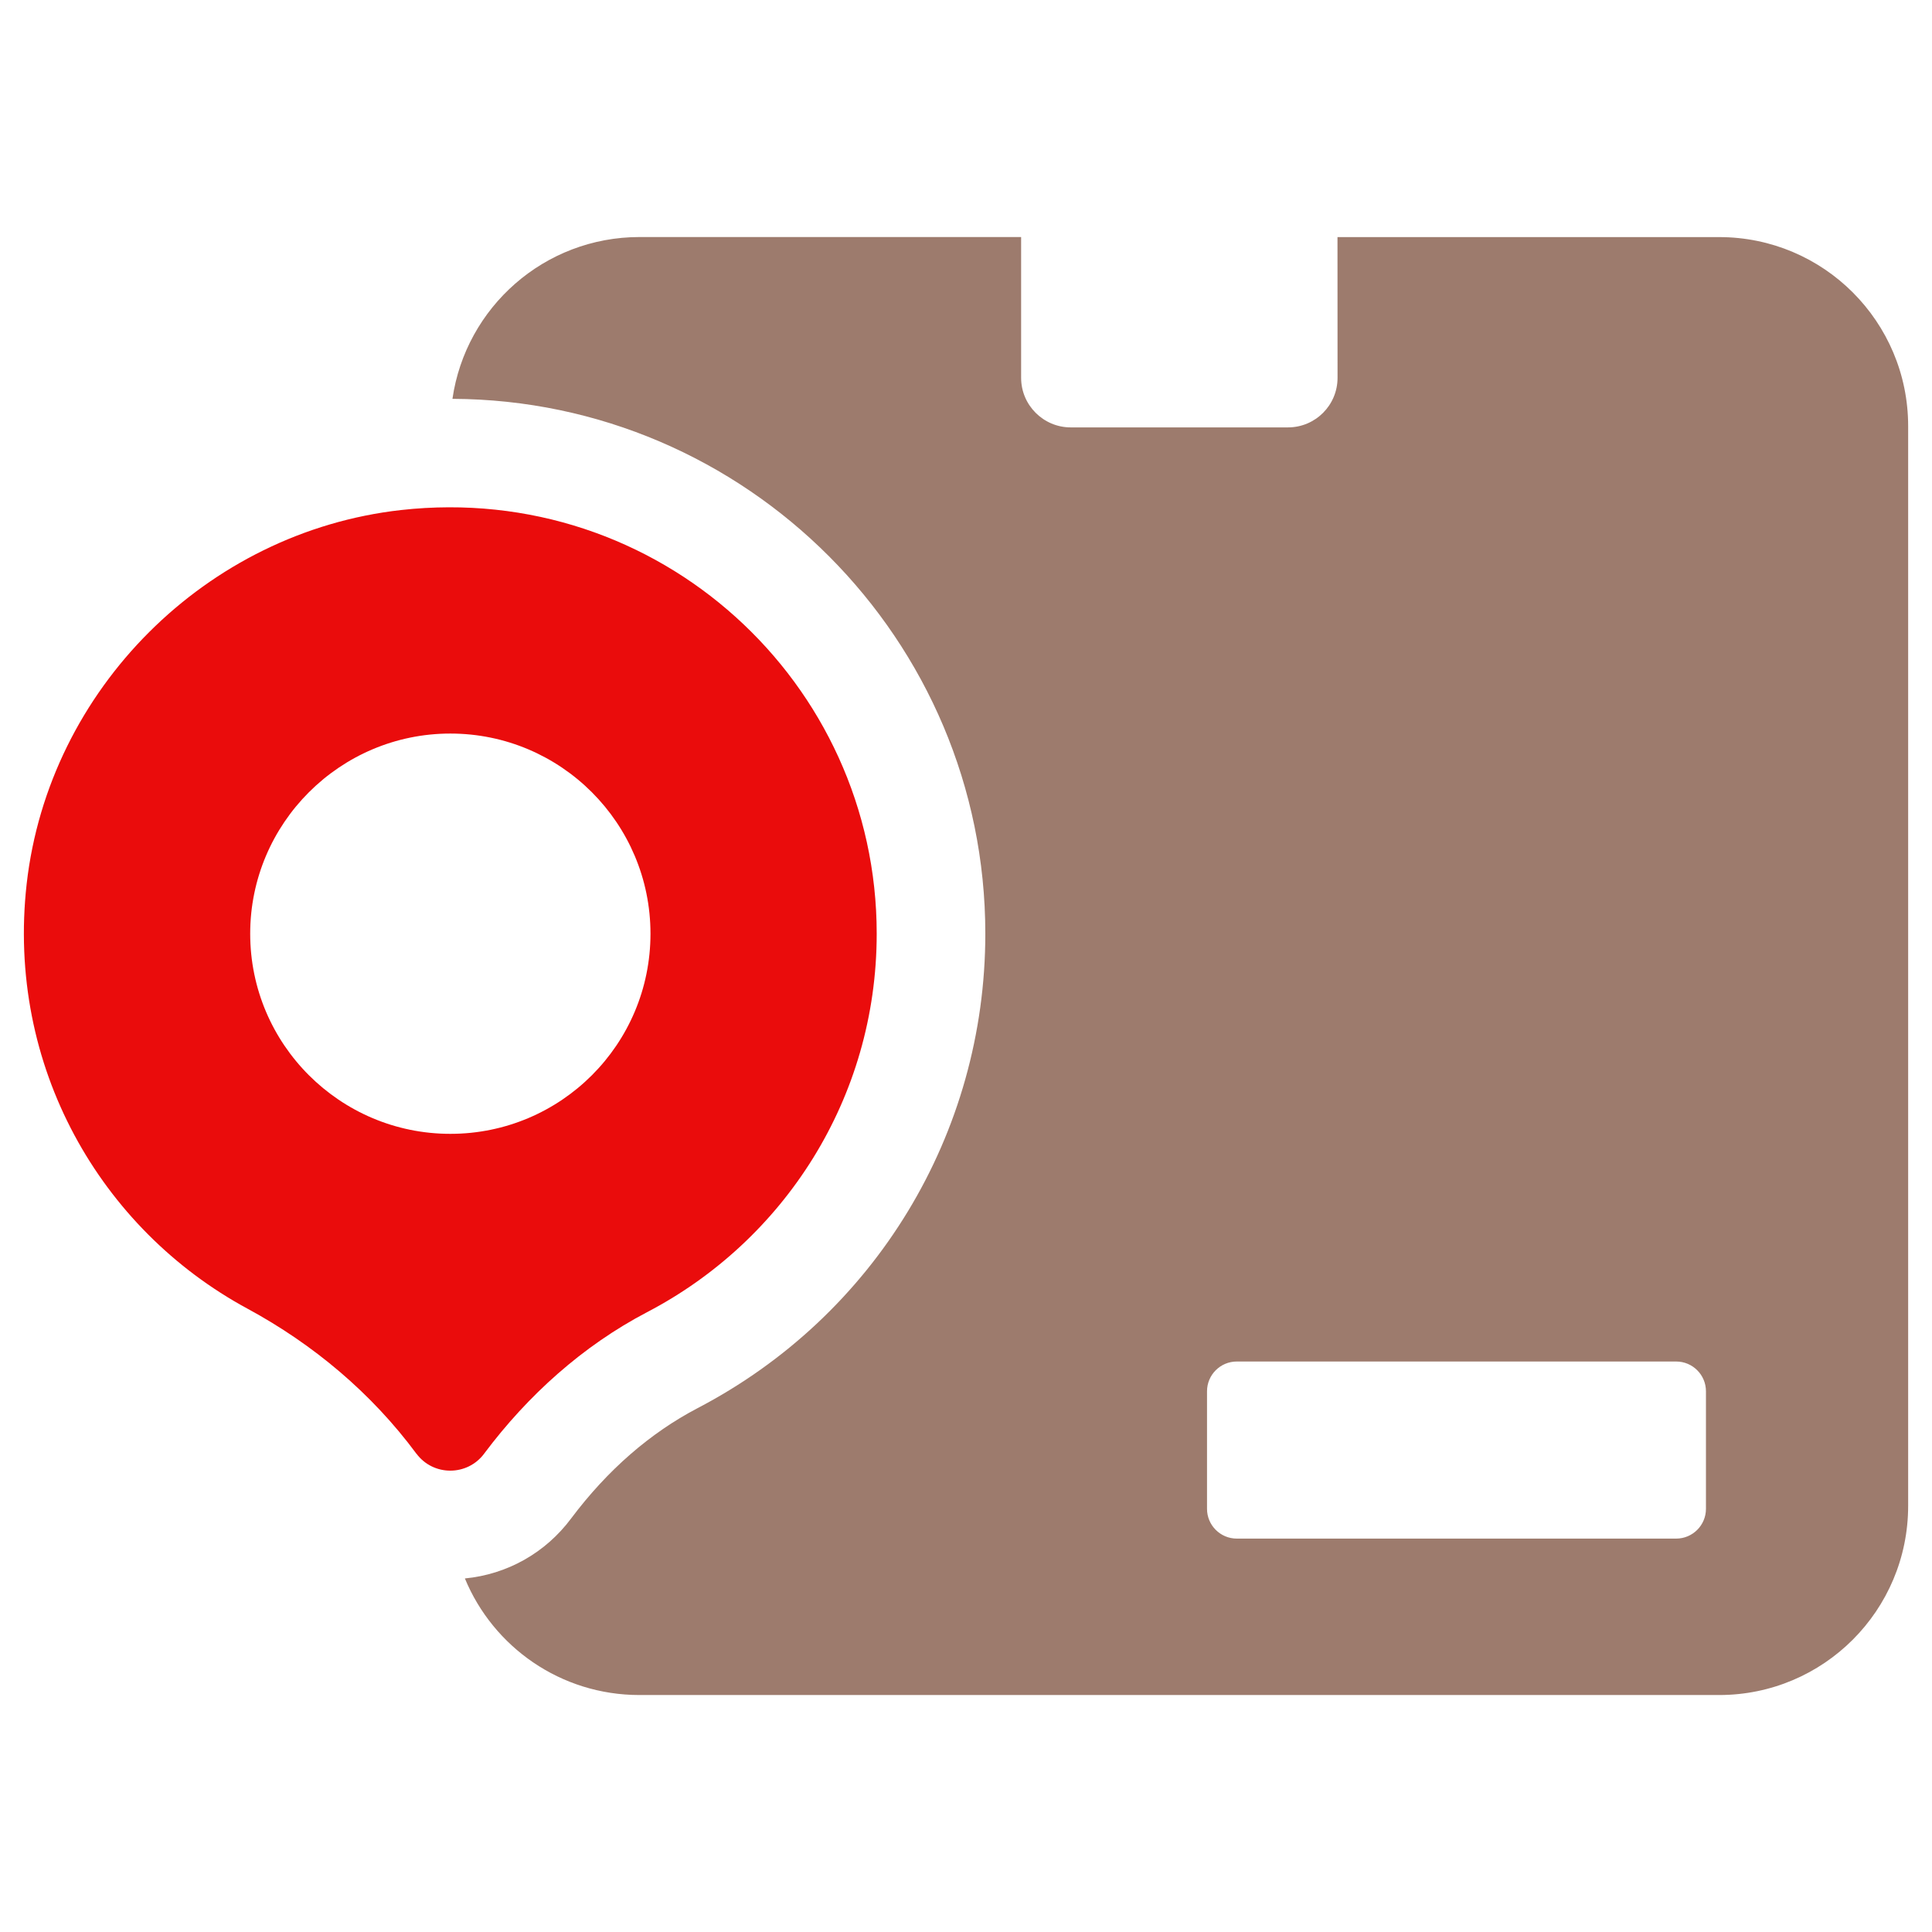
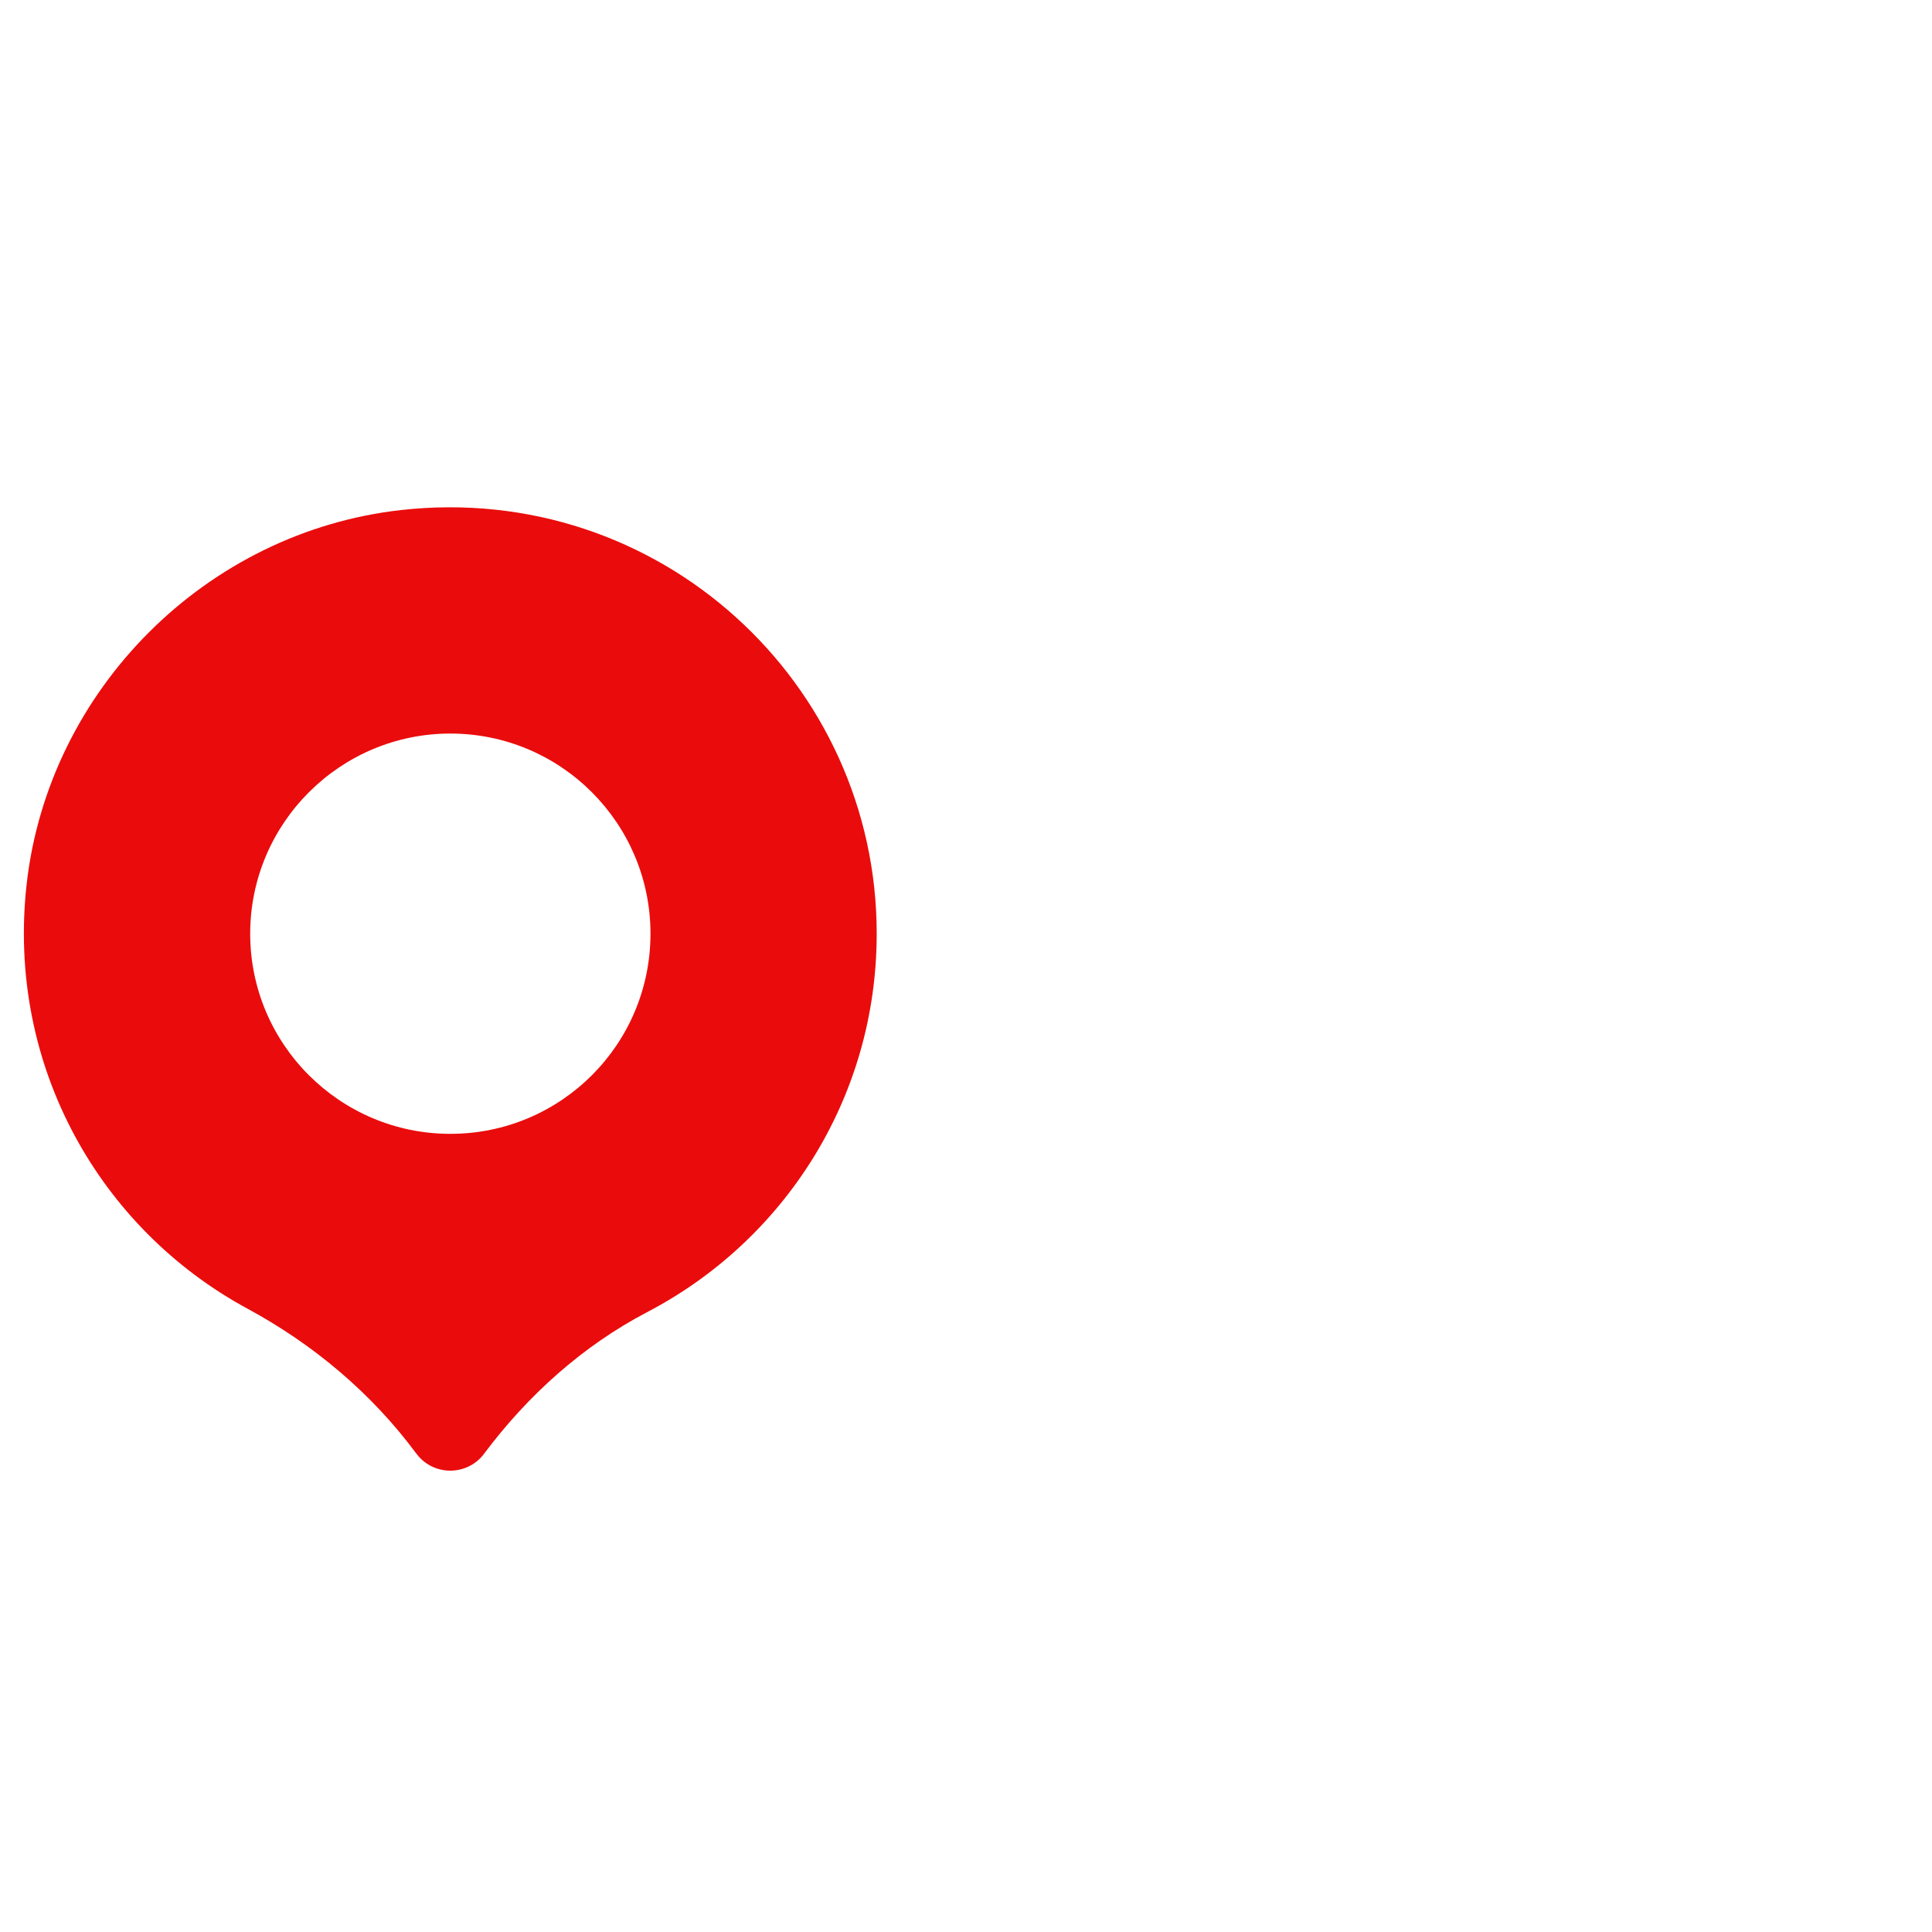
<svg xmlns="http://www.w3.org/2000/svg" fill="none" height="32" viewBox="0 0 32 32" width="32">
  <g clip-rule="evenodd" fill-rule="evenodd">
-     <path d="m22.153 3.927h6.321c1.73 0 3.131 1.401 3.131 3.131v17.883c0 1.733-1.401 3.134-3.131 3.134h-17.883c-1.305 0-2.422-.796-2.891-1.931.699-.067 1.335-.423 1.76-.994.606-.807 1.31-1.415 2.091-1.825 2.939-1.532 4.769-4.544 4.769-7.861 0-4.871-3.957-8.838-8.826-8.858.219-1.516 1.522-2.68 3.099-2.68h6.32v2.332c0 .454.371.821.821.821h3.599c.454 0 .821-.368.821-.821zm-2.161 19.117v1.947c0 .272.221.493.493.493h7.278c.272 0 .493-.221.493-.493v-1.947c0-.272-.221-.493-.493-.493h-7.278c-.272 0-.493.221-.493.493z" fill="#9d7b6d" />
    <path d="m6.897 24.078c-.743-1.004-1.707-1.812-2.801-2.404-2.429-1.315-3.995-4.01-3.654-7.037.366-3.222 2.976-5.827 6.199-6.189 4.271-.477 7.88 2.856 7.88 7.017 0 2.73-1.541 5.089-3.804 6.269-1.064.557-1.973 1.375-2.695 2.339l-.002.003c-.279.376-.842.377-1.122.002zm.562-5.298c-1.827 0-3.315-1.484-3.315-3.315 0-1.827 1.488-3.315 3.315-3.315 1.832 0 3.315 1.488 3.315 3.315 0 1.832-1.483 3.315-3.315 3.315z" fill="#ea0c0c" />
  </g>
</svg>